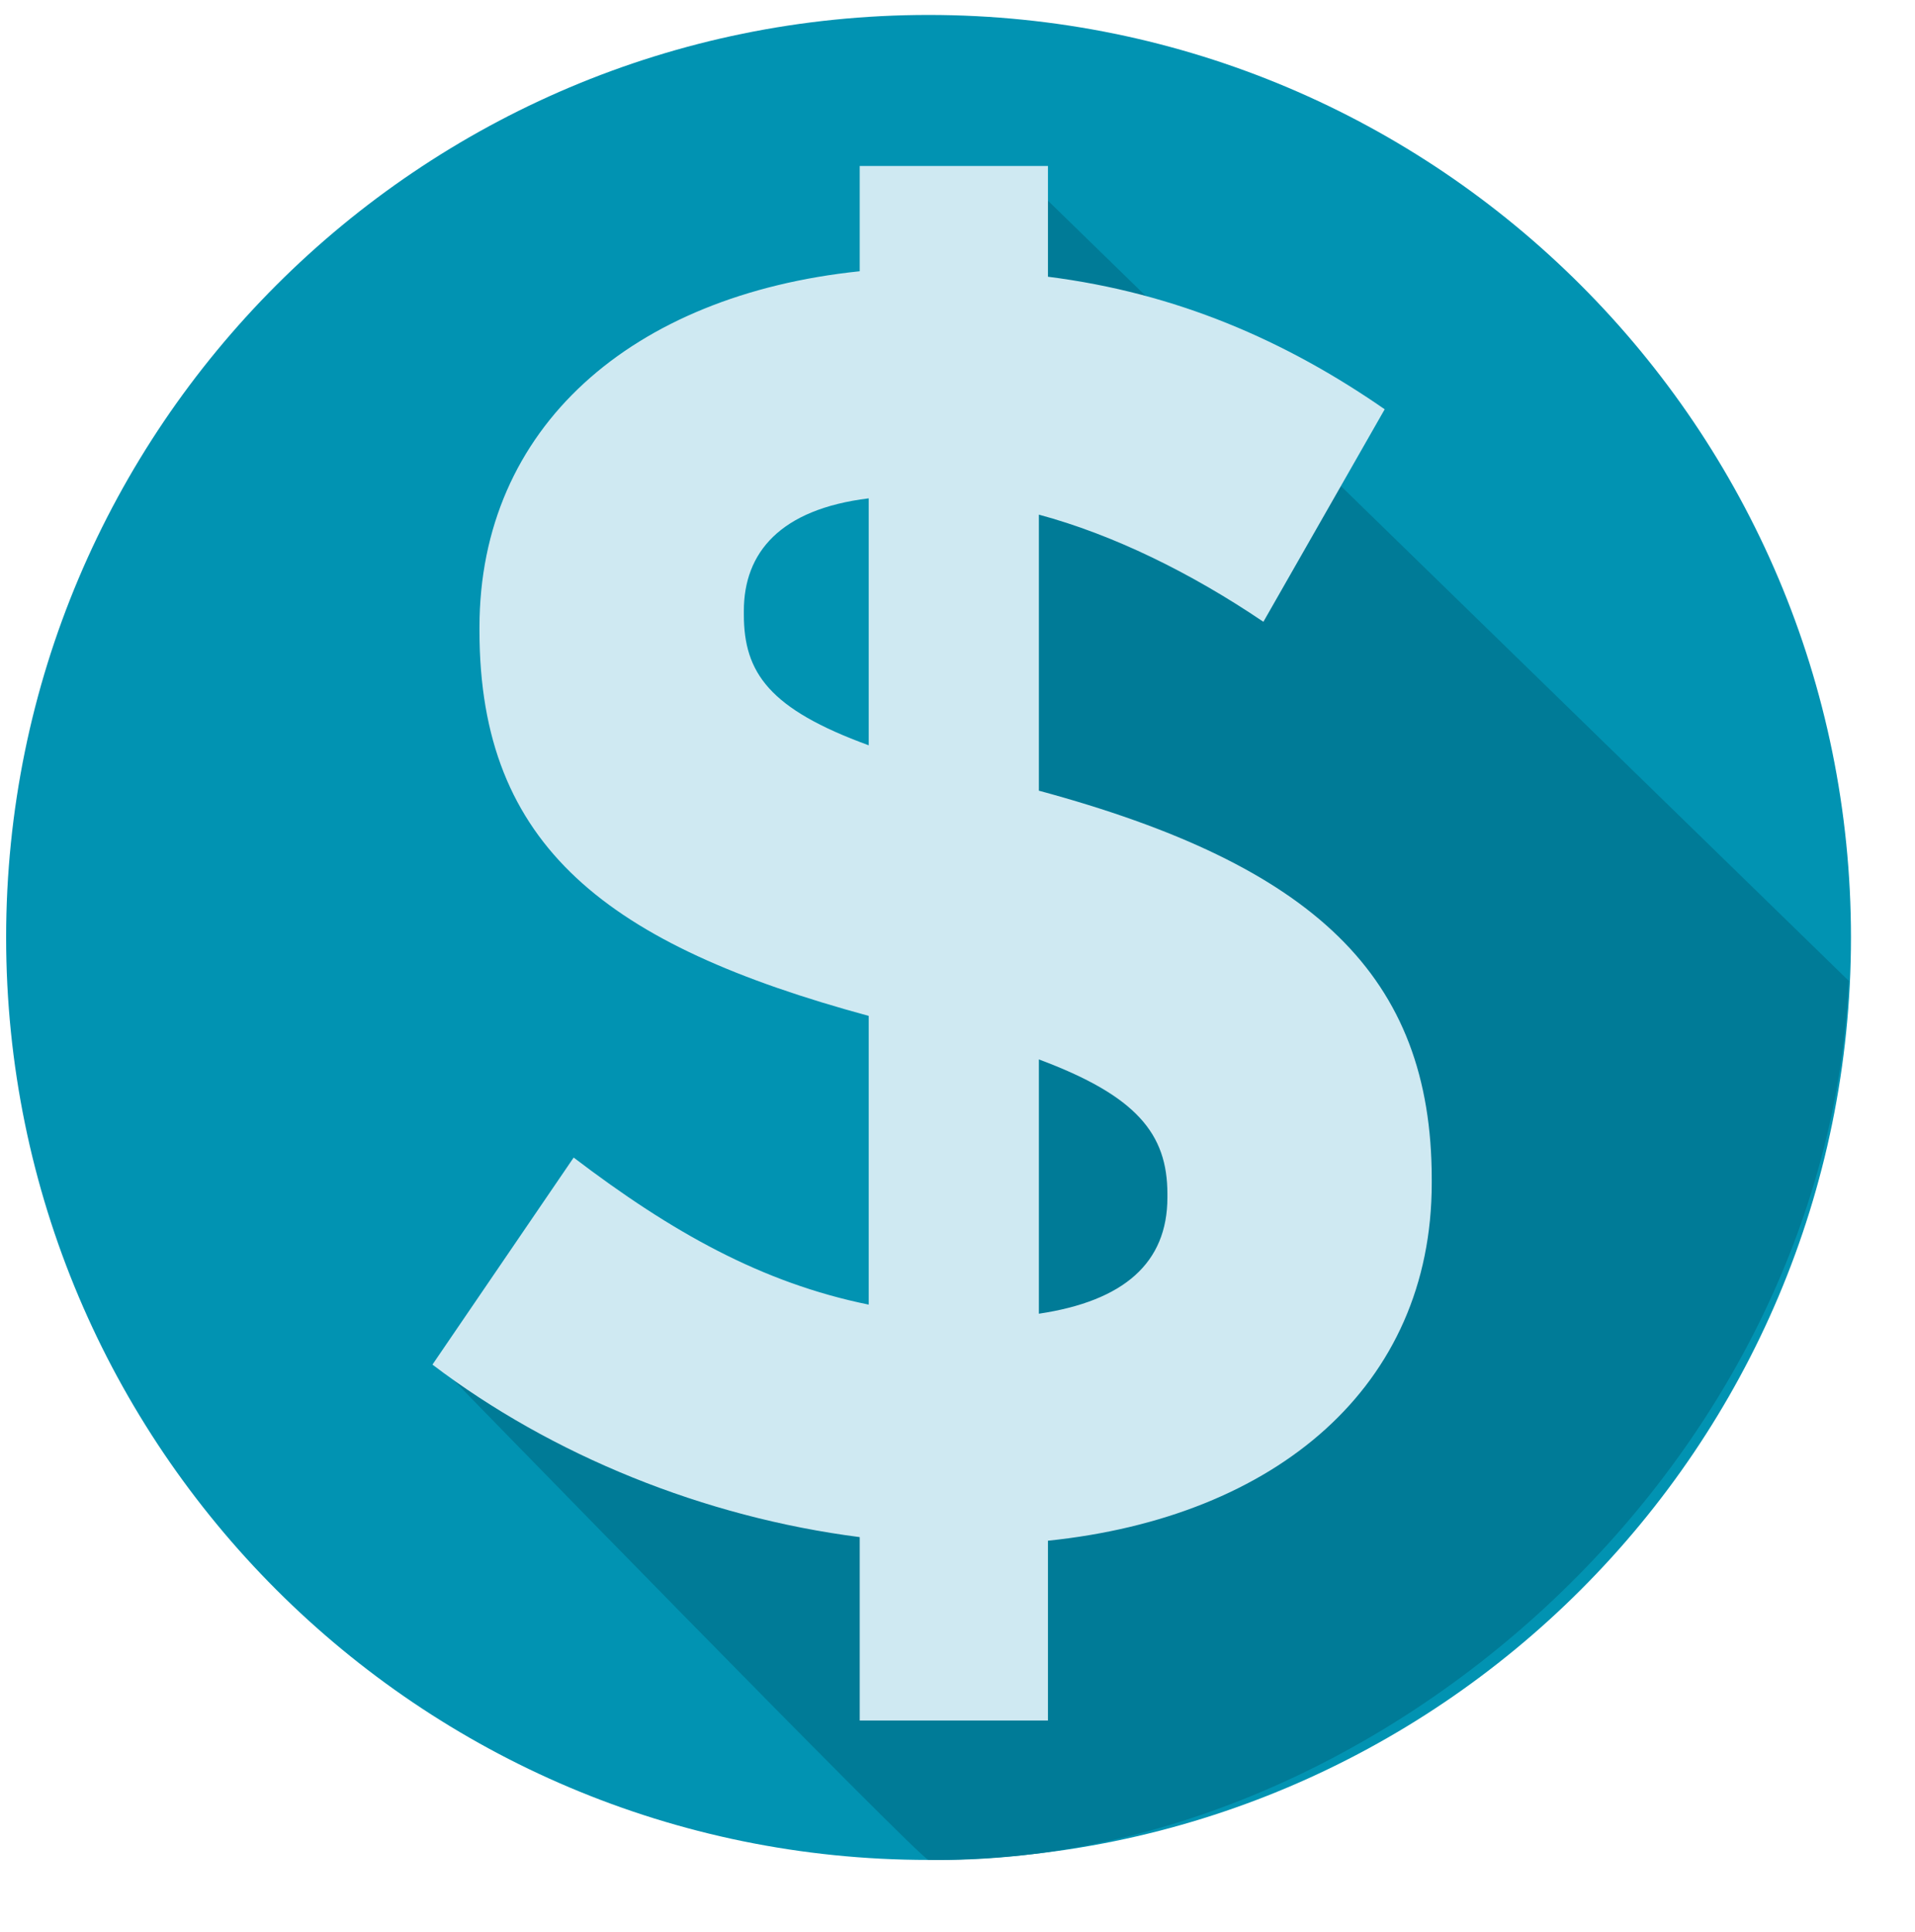
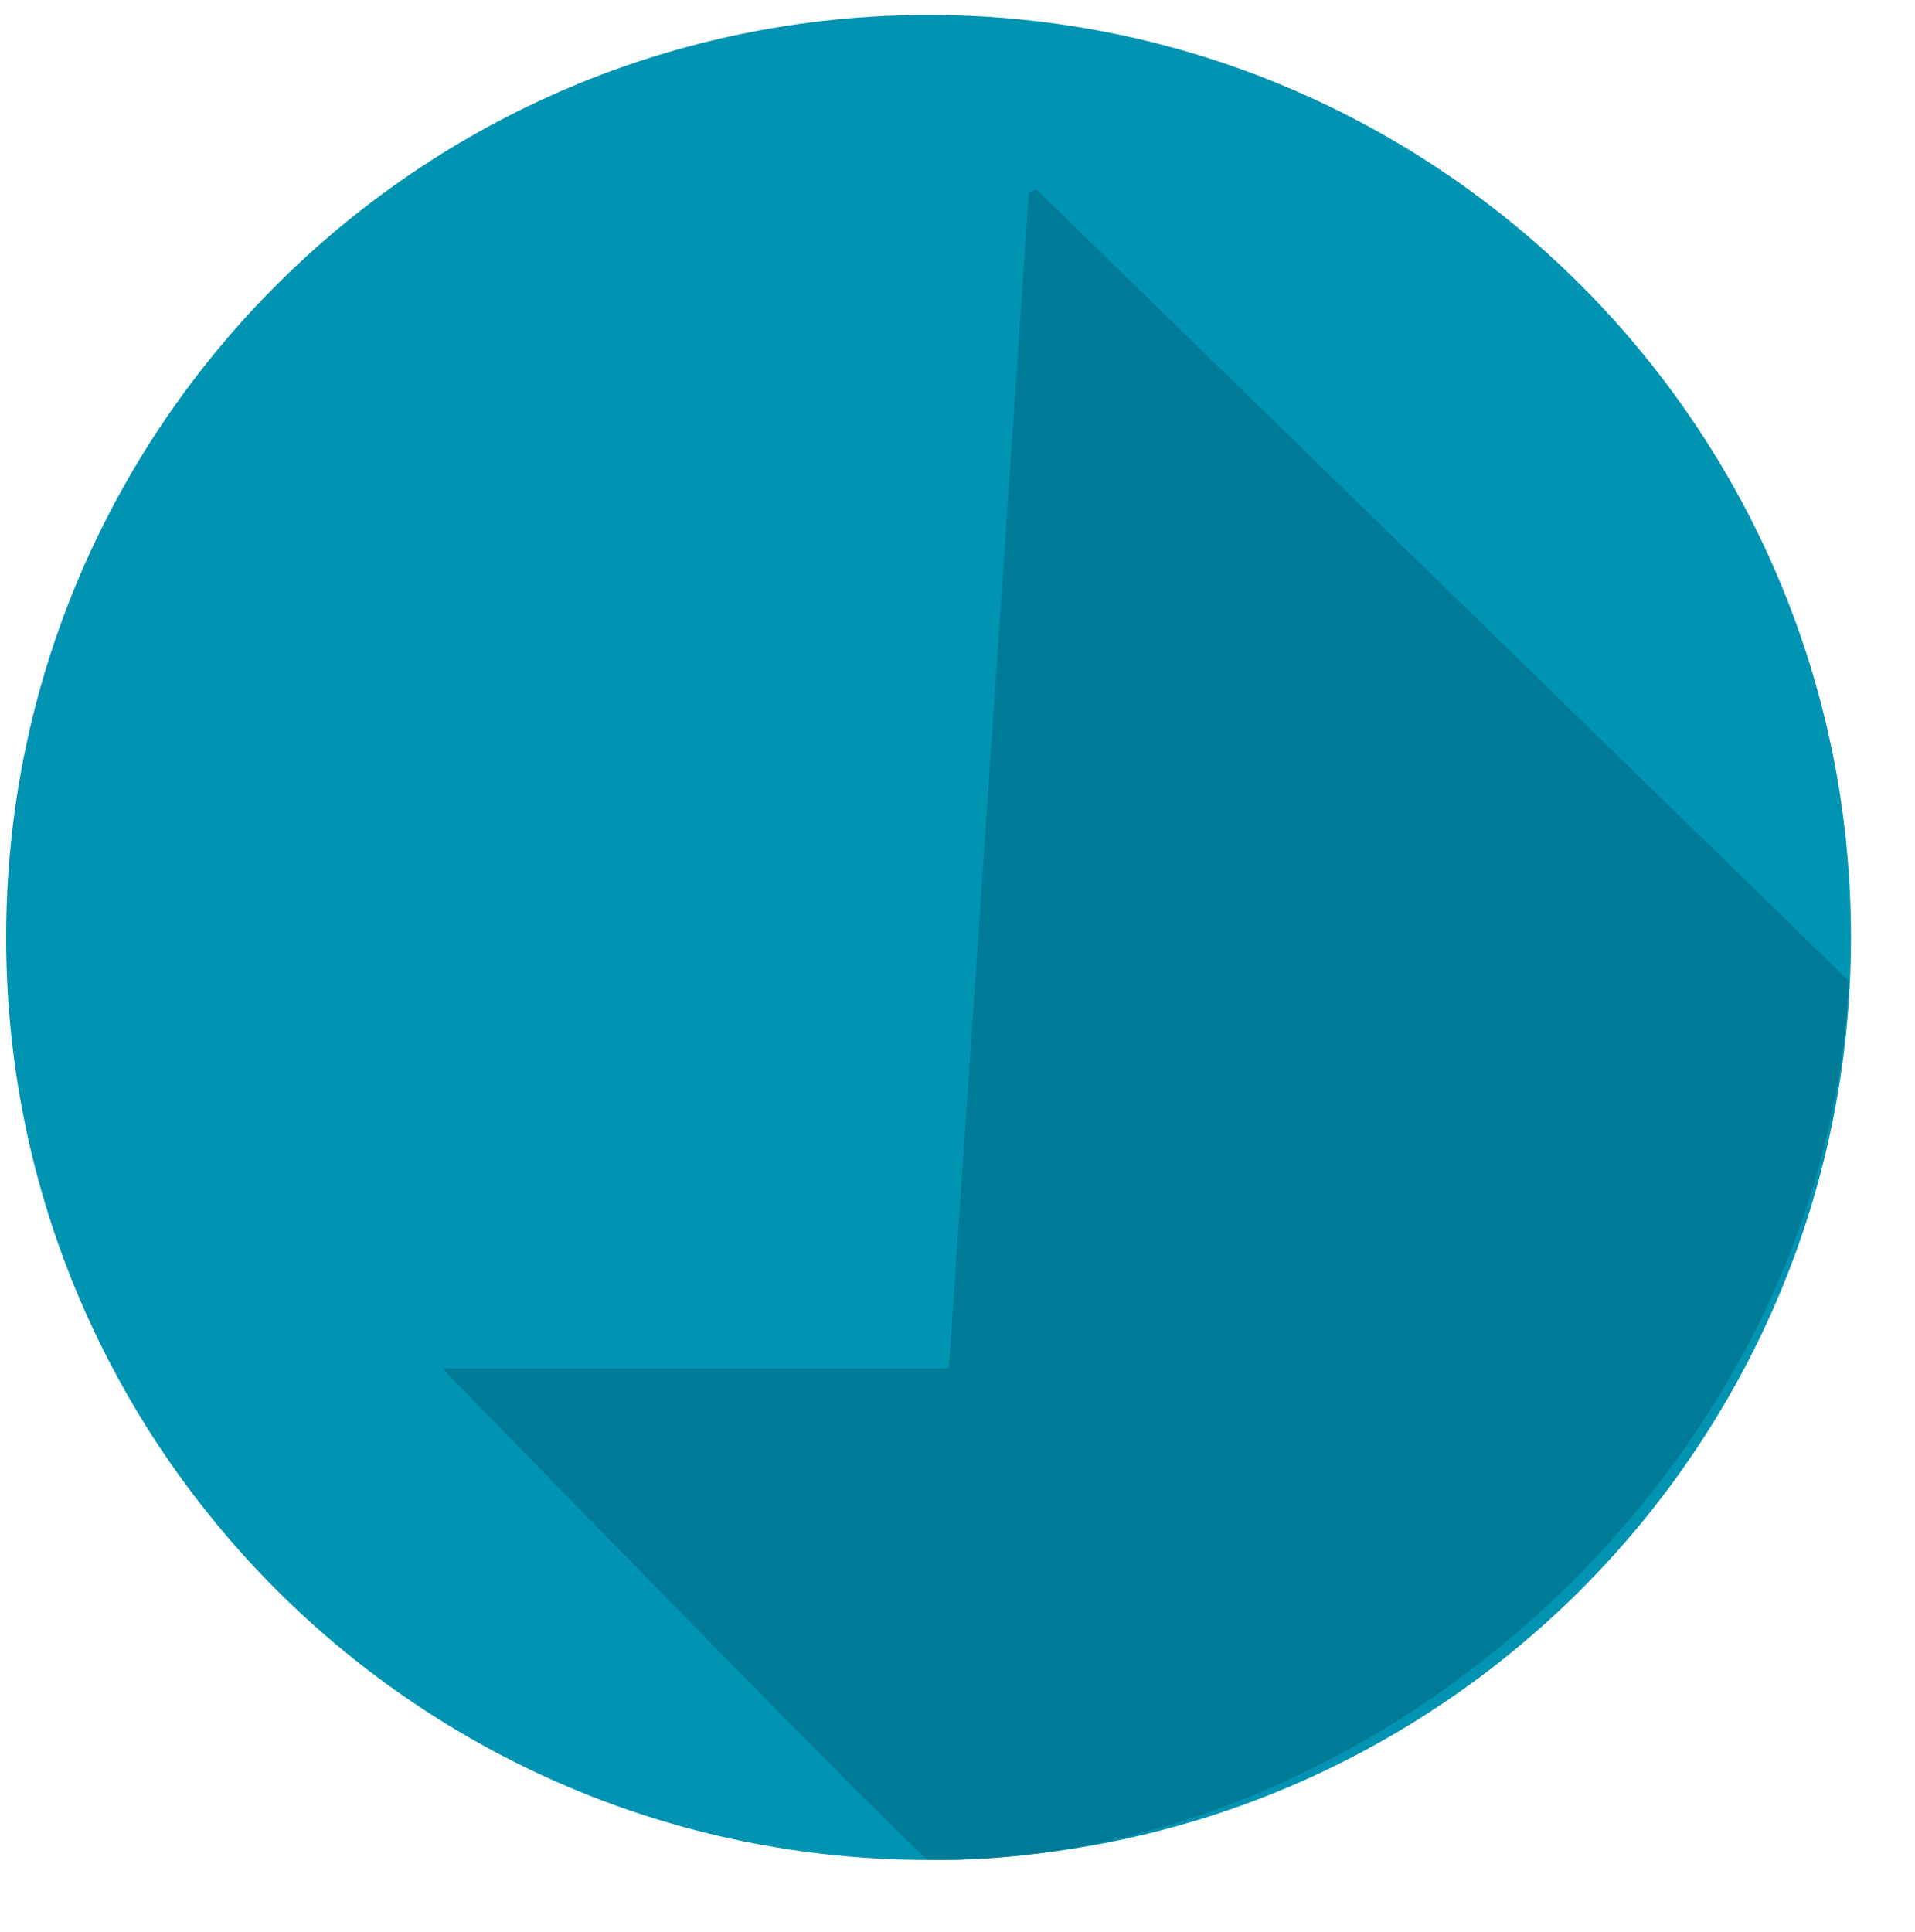
<svg xmlns="http://www.w3.org/2000/svg" width="113px" height="114px" viewBox="0 0 113 114" version="1.1">
  <title>Group 2</title>
  <g id="Page-1" stroke="none" stroke-width="1" fill="none" fill-rule="evenodd">
    <g id="[Home---Full-View]-Desktop-XL" transform="translate(-1005, -1305)">
      <g id="Callout-Area" transform="translate(95, 1302)">
        <g id="Financial-Support" transform="translate(680.001, 1)">
          <g id="Icon" transform="translate(228, 0)">
            <g id="Group-2" transform="translate(2.361, 2.882)">
              <g id="Group">
                <path d="M108.86,54.431 C108.86,84.493 84.491,108.86 54.429,108.86 C24.372,108.86 -2.20268248e-13,84.493 -2.20268248e-13,54.431 C-2.20268248e-13,24.372 24.372,-2.20268248e-13 54.429,-2.20268248e-13 C84.491,-2.20268248e-13 108.86,24.372 108.86,54.431" id="Fill-1" fill="#0193B2" />
-                 <path d="M108.731,56.994 L60.776,10.278 C60.526,10.391 60.35,10.472 60.35,10.472 L54.429,21.36 L55.627,79.862 L25.734,79.862 C25.734,79.862 53.956,108.854 54.429,108.861 C80.627,109.21 107.384,85.858 108.731,56.994" id="Fill-3" fill="#007B97" />
+                 <path d="M108.731,56.994 L60.776,10.278 C60.526,10.391 60.35,10.472 60.35,10.472 L55.627,79.862 L25.734,79.862 C25.734,79.862 53.956,108.854 54.429,108.861 C80.627,109.21 107.384,85.858 108.731,56.994" id="Fill-3" fill="#007B97" />
              </g>
-               <path d="M60.94,61.628 L60.94,76.631 C65.963,75.881 68.524,73.63 68.524,69.773 L68.524,69.561 C68.524,66.023 66.712,63.776 60.94,61.628 L60.94,61.628 Z M50.899,43.093 L50.899,28.522 C45.668,29.161 43.531,31.73 43.531,35.16 L43.531,35.377 C43.531,38.807 45.021,40.95 50.899,43.093 L50.899,43.093 Z M74.188,35.806 C69.913,32.914 65.321,30.662 60.94,29.484 L60.94,45.771 C77.18,50.165 84.122,56.704 84.122,68.7 L84.122,68.92 C84.122,80.921 74.935,88.634 61.476,90.025 L61.476,100.635 L50.368,100.635 L50.368,89.813 C41.176,88.634 32.206,84.992 25.156,79.634 L33.489,67.418 C39.256,71.81 44.596,74.813 50.899,76.095 L50.899,59.059 C35.515,54.879 27.931,49.095 27.931,36.344 L27.931,36.129 C27.931,24.34 36.906,16.521 50.368,15.123 L50.368,8.911 L61.476,8.911 L61.476,15.446 C69.06,16.41 75.471,19.196 81.346,23.267 L74.188,35.806 Z" id="Fill-8" fill="#CFE9F2" />
            </g>
          </g>
        </g>
      </g>
    </g>
  </g>
</svg>